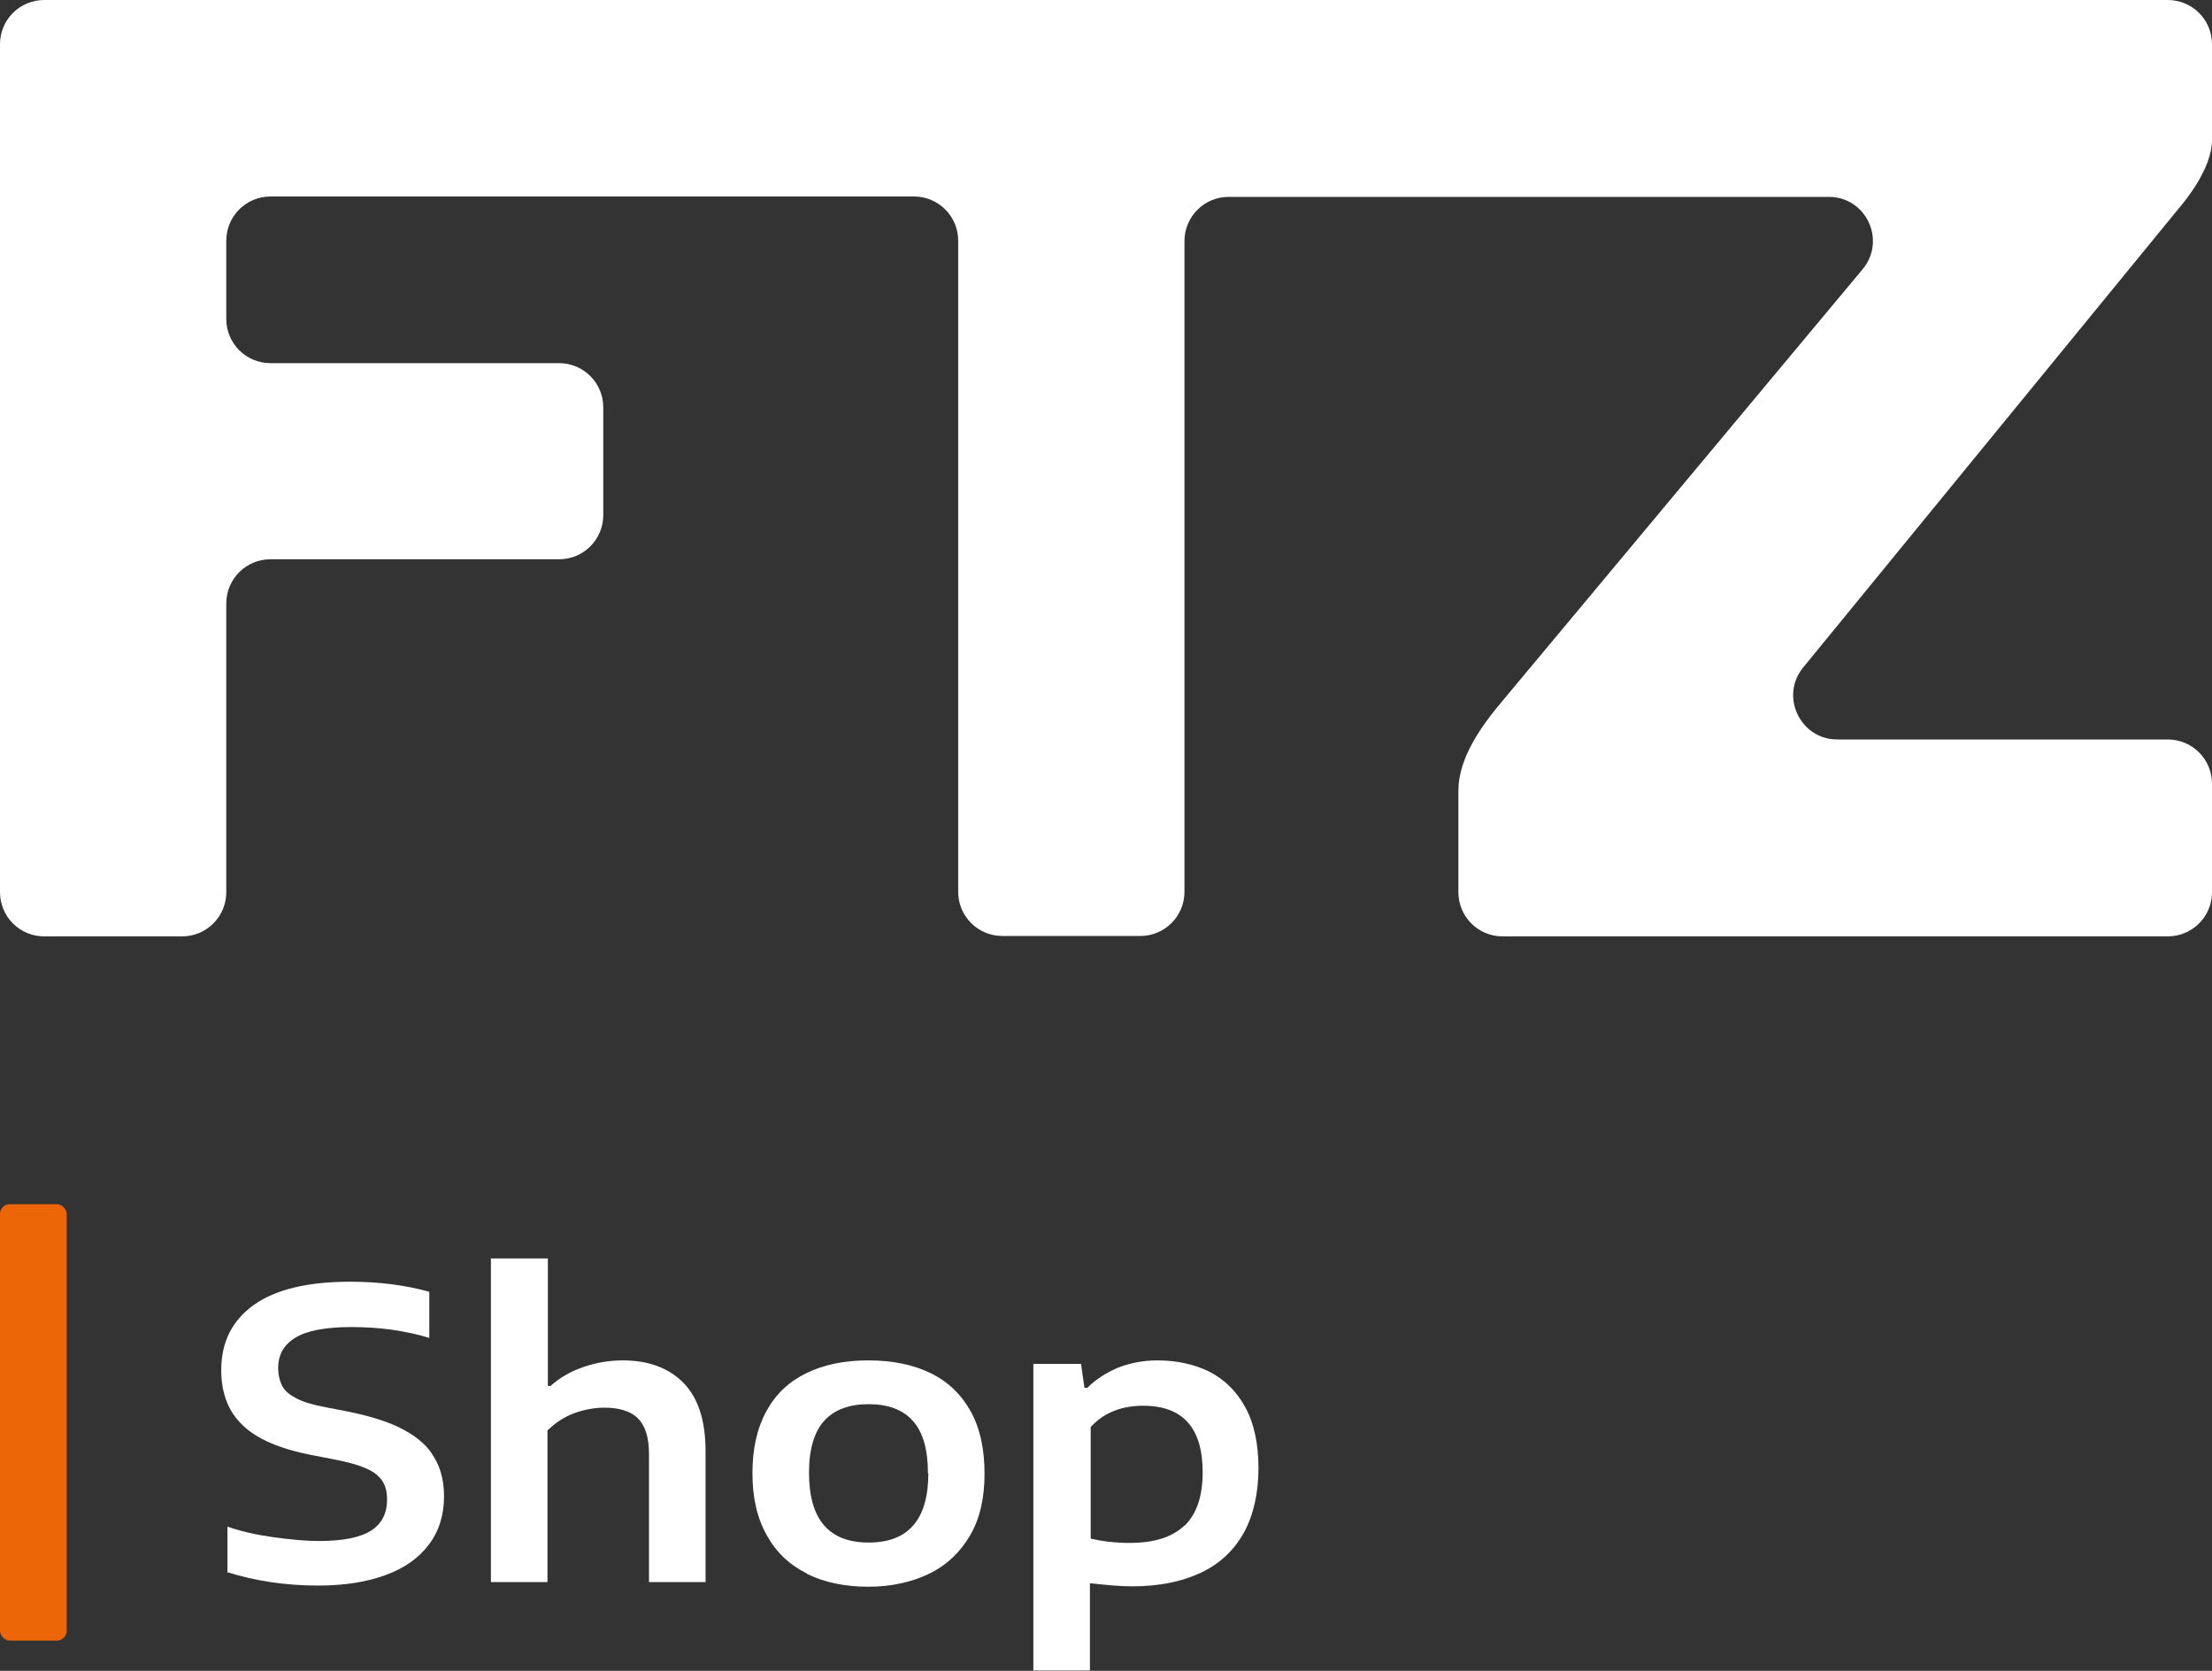
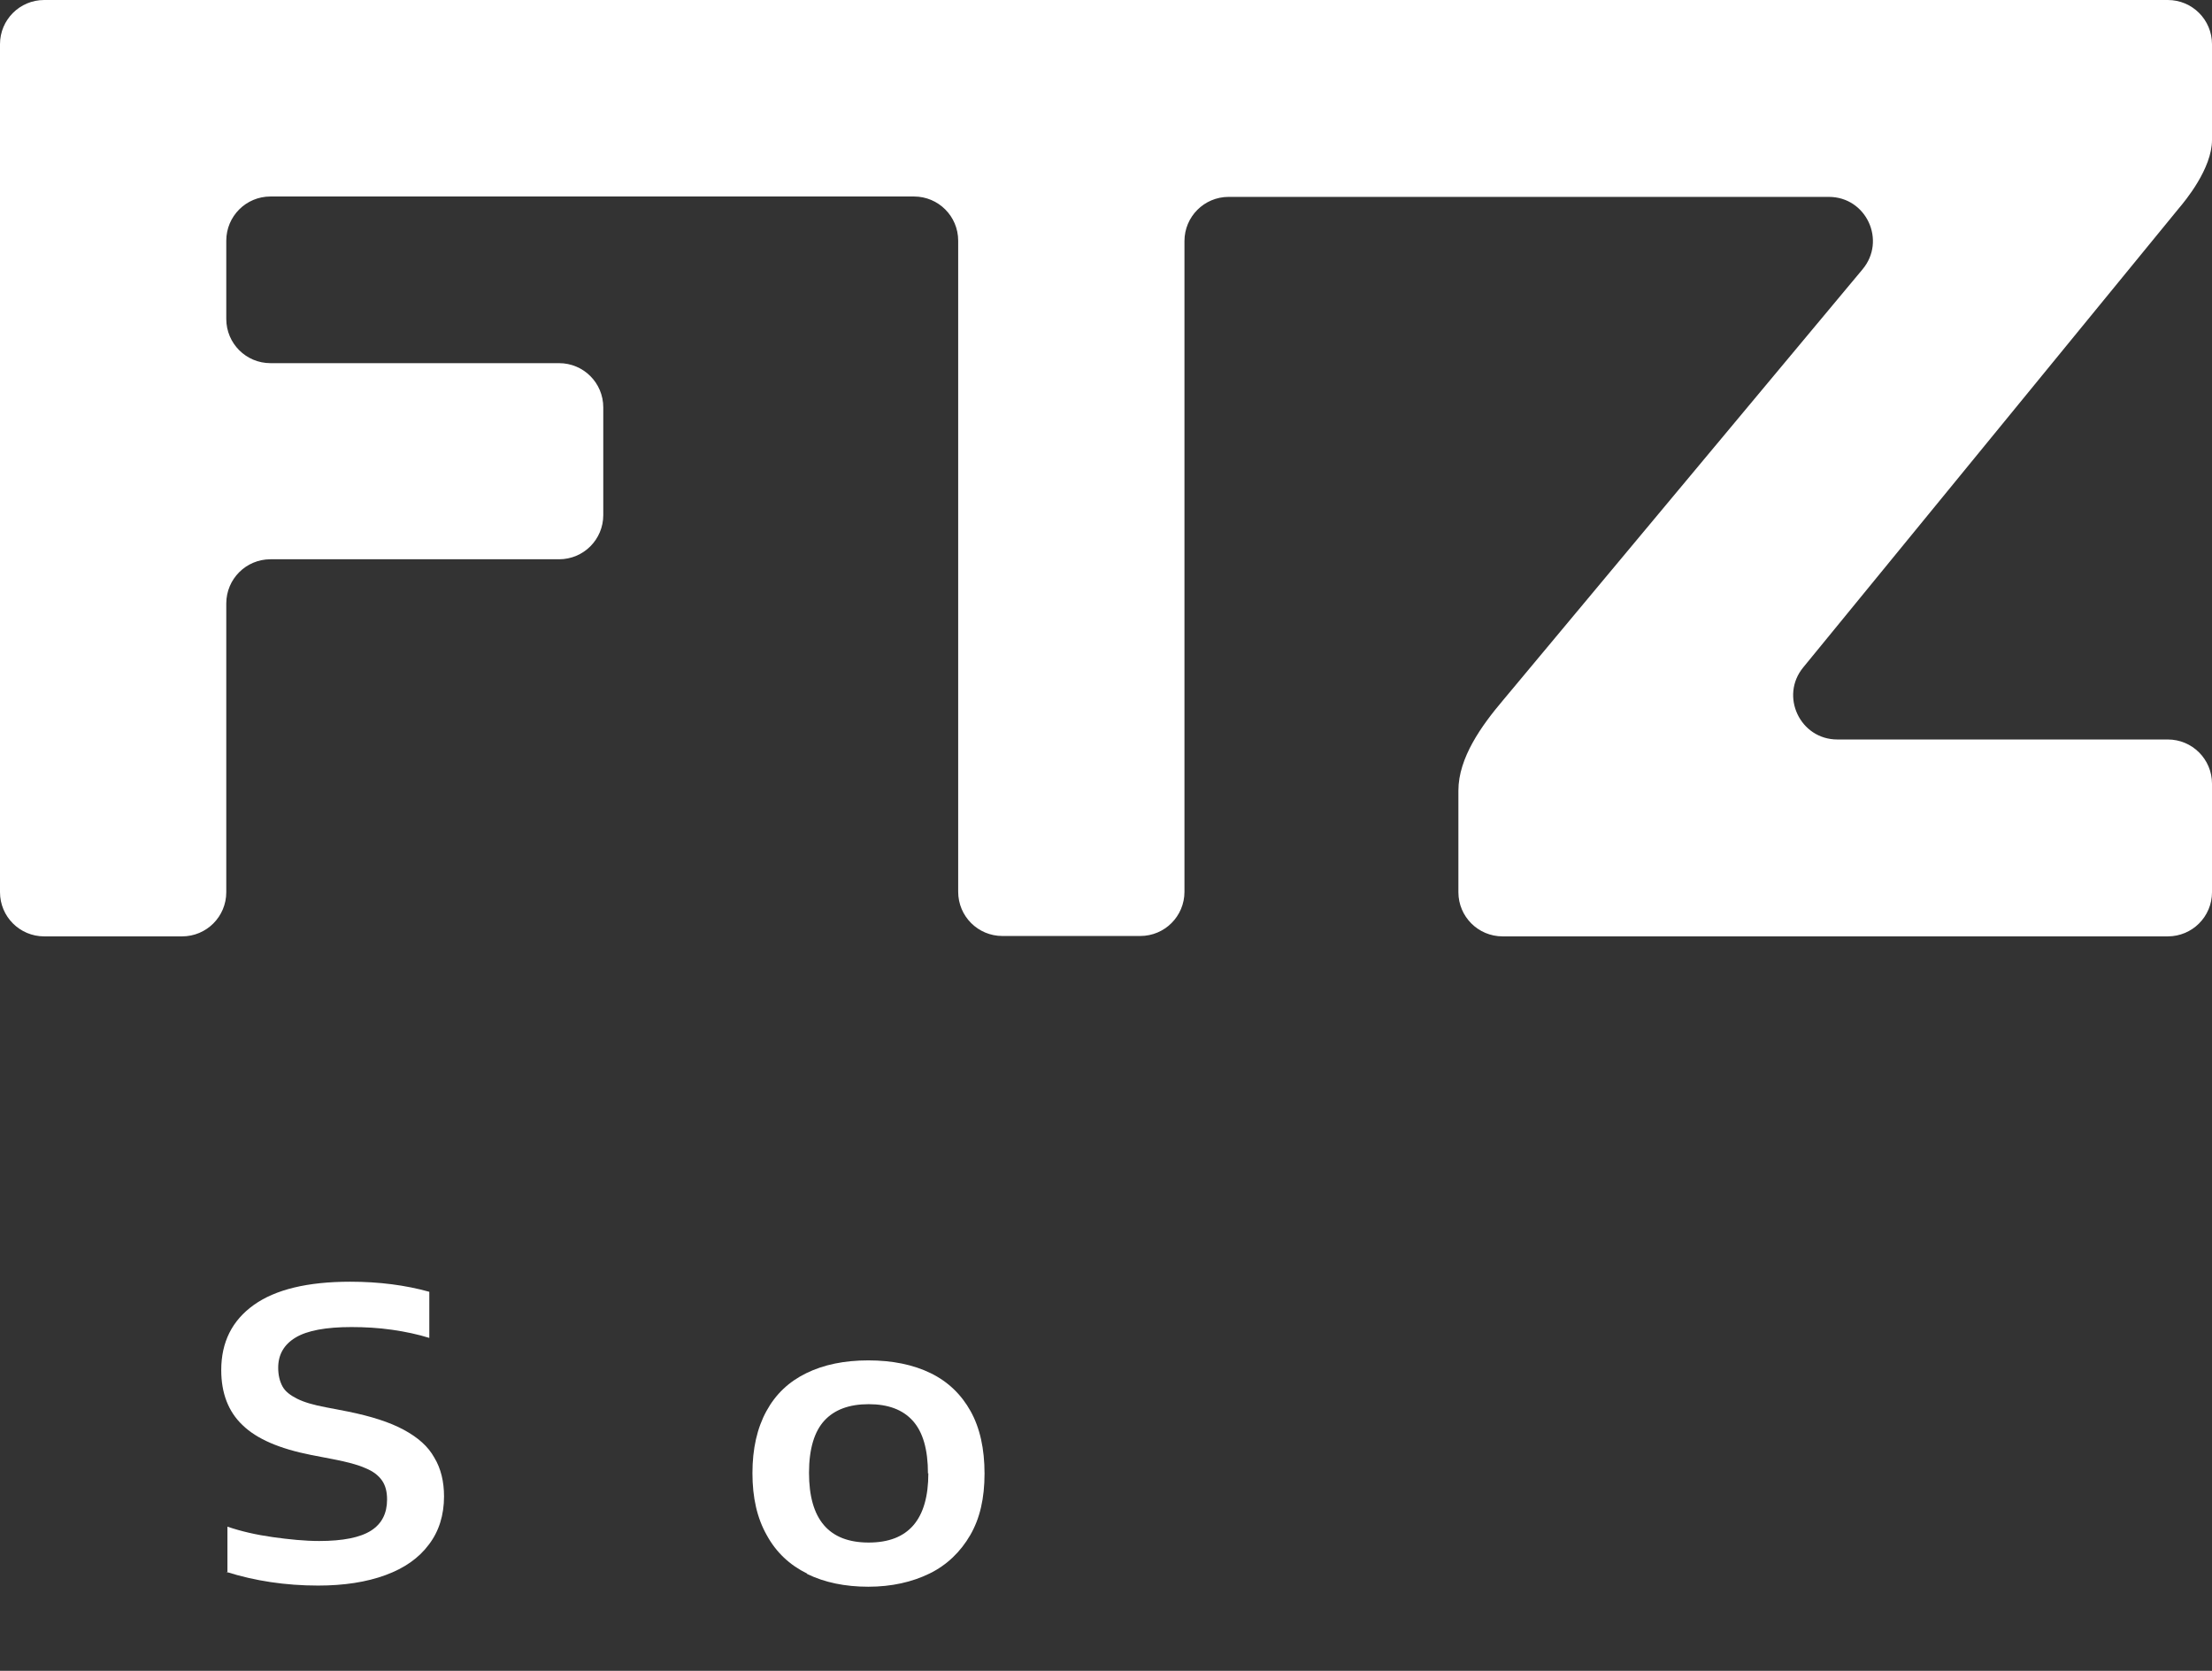
<svg xmlns="http://www.w3.org/2000/svg" id="Layer_2" width="57.09" height="43.11" viewBox="0 0 57.09 43.11">
  <rect x="0" y="0" width="57.09" height="43.11" fill="#333333" stroke="none" />
  <g id="Layer_1-2">
    <path d="M57.09,3.61V1.14c0-.63-.51-1.14-1.14-1.14H1.14C.51,0,0,.51,0,1.14v21.88c0,.63.51,1.14,1.14,1.14h3.56c.63,0,1.14-.51,1.14-1.14v-7.45c0-.63.51-1.14,1.14-1.14h7.45c.63,0,1.14-.51,1.14-1.14v-2.78c0-.63-.51-1.14-1.14-1.14h-7.45c-.63,0-1.14-.51-1.14-1.14v-2.02c0-.63.51-1.14,1.14-1.14h16.61c.63,0,1.14.51,1.14,1.14v16.8c0,.63.51,1.14,1.14,1.14h3.56c.63,0,1.14-.51,1.14-1.14V6.22c0-.63.51-1.14,1.14-1.14h15.49c.97,0,1.49,1.13.87,1.87l-9.28,11.12c-.55.65-1.15,1.48-1.15,2.33v2.62c0,.63.51,1.14,1.14,1.14h17.17c.63,0,1.14-.51,1.14-1.14v-2.8c0-.63-.51-1.14-1.14-1.14h-8.53c-.96,0-1.49-1.12-.88-1.86l9.69-11.84c.17-.2.86-1.03.86-1.77" fill="#fff" stroke-width="0" />
-     <rect y="31.07" width="1.72" height="11.26" rx=".25" ry=".25" fill="#ec6608" stroke-width="0" />
    <path d="M5.87,40.58v-1.19c.35.12.74.21,1.17.27s.83.1,1.2.1c.61,0,1.06-.09,1.34-.27.28-.18.41-.45.41-.8,0-.2-.04-.36-.13-.49-.09-.13-.23-.24-.43-.32-.2-.09-.47-.16-.83-.23l-.57-.11c-.81-.16-1.4-.41-1.77-.77-.37-.35-.55-.83-.55-1.42,0-.72.28-1.28.84-1.68.56-.4,1.39-.6,2.49-.6.75,0,1.43.09,2.04.26v1.19c-.29-.09-.61-.16-.96-.21s-.7-.07-1.05-.07c-.66,0-1.14.09-1.44.27-.3.18-.45.44-.45.78,0,.19.04.35.11.48s.2.23.38.32c.18.09.42.16.74.22l.57.11c.59.12,1.07.27,1.44.47s.63.43.79.72c.17.28.25.62.25,1,0,.48-.13.9-.39,1.24-.26.35-.63.61-1.12.79-.49.18-1.07.27-1.74.27-.84,0-1.63-.12-2.36-.35Z" fill="#fff" stroke-width="0" />
-     <path d="M12.68,32.47h1.46v3.29h.07c.24-.22.53-.38.85-.49.32-.11.66-.17,1.01-.17.66,0,1.18.19,1.56.57s.58.97.58,1.77v3.38h-1.46v-3.31c0-.43-.1-.73-.29-.92-.19-.18-.48-.27-.85-.27-.28,0-.54.05-.81.15-.26.1-.48.25-.67.44v3.91h-1.46v-8.36Z" fill="#fff" stroke-width="0" />
    <path d="M20.83,40.6c-.45-.22-.8-.55-1.04-.99-.25-.44-.37-.97-.37-1.6s.12-1.16.36-1.6c.24-.44.58-.76,1.03-.98.45-.22.98-.33,1.6-.33s1.16.11,1.61.33c.45.22.79.55,1.03.98s.36.97.36,1.61-.12,1.16-.37,1.59-.6.77-1.05.99c-.45.22-.98.34-1.58.34s-1.13-.11-1.58-.33ZM23.95,38.02c0-.62-.13-1.07-.39-1.36s-.64-.43-1.14-.43-.88.14-1.14.42-.4.73-.4,1.35c0,1.2.51,1.8,1.54,1.8s1.54-.6,1.54-1.79Z" fill="#fff" stroke-width="0" />
-     <path d="M26.68,35.19h1.22l.09.62h.07c.22-.22.49-.39.79-.52.31-.12.65-.19,1.02-.19.5,0,.95.1,1.34.29.39.2.7.5.93.92.23.42.34.95.34,1.58s-.13,1.21-.38,1.66-.62.8-1.11,1.03c-.49.23-1.08.35-1.77.35-.28,0-.64-.03-1.09-.08v2.25h-1.46v-7.92ZM30.57,39.37c.31-.3.47-.76.47-1.38,0-1.15-.51-1.72-1.54-1.72-.26,0-.51.04-.74.13-.23.09-.44.23-.61.42v2.88c.31.07.65.11,1,.11.64,0,1.11-.15,1.42-.45Z" fill="#fff" stroke-width="0" />
  </g>
</svg>